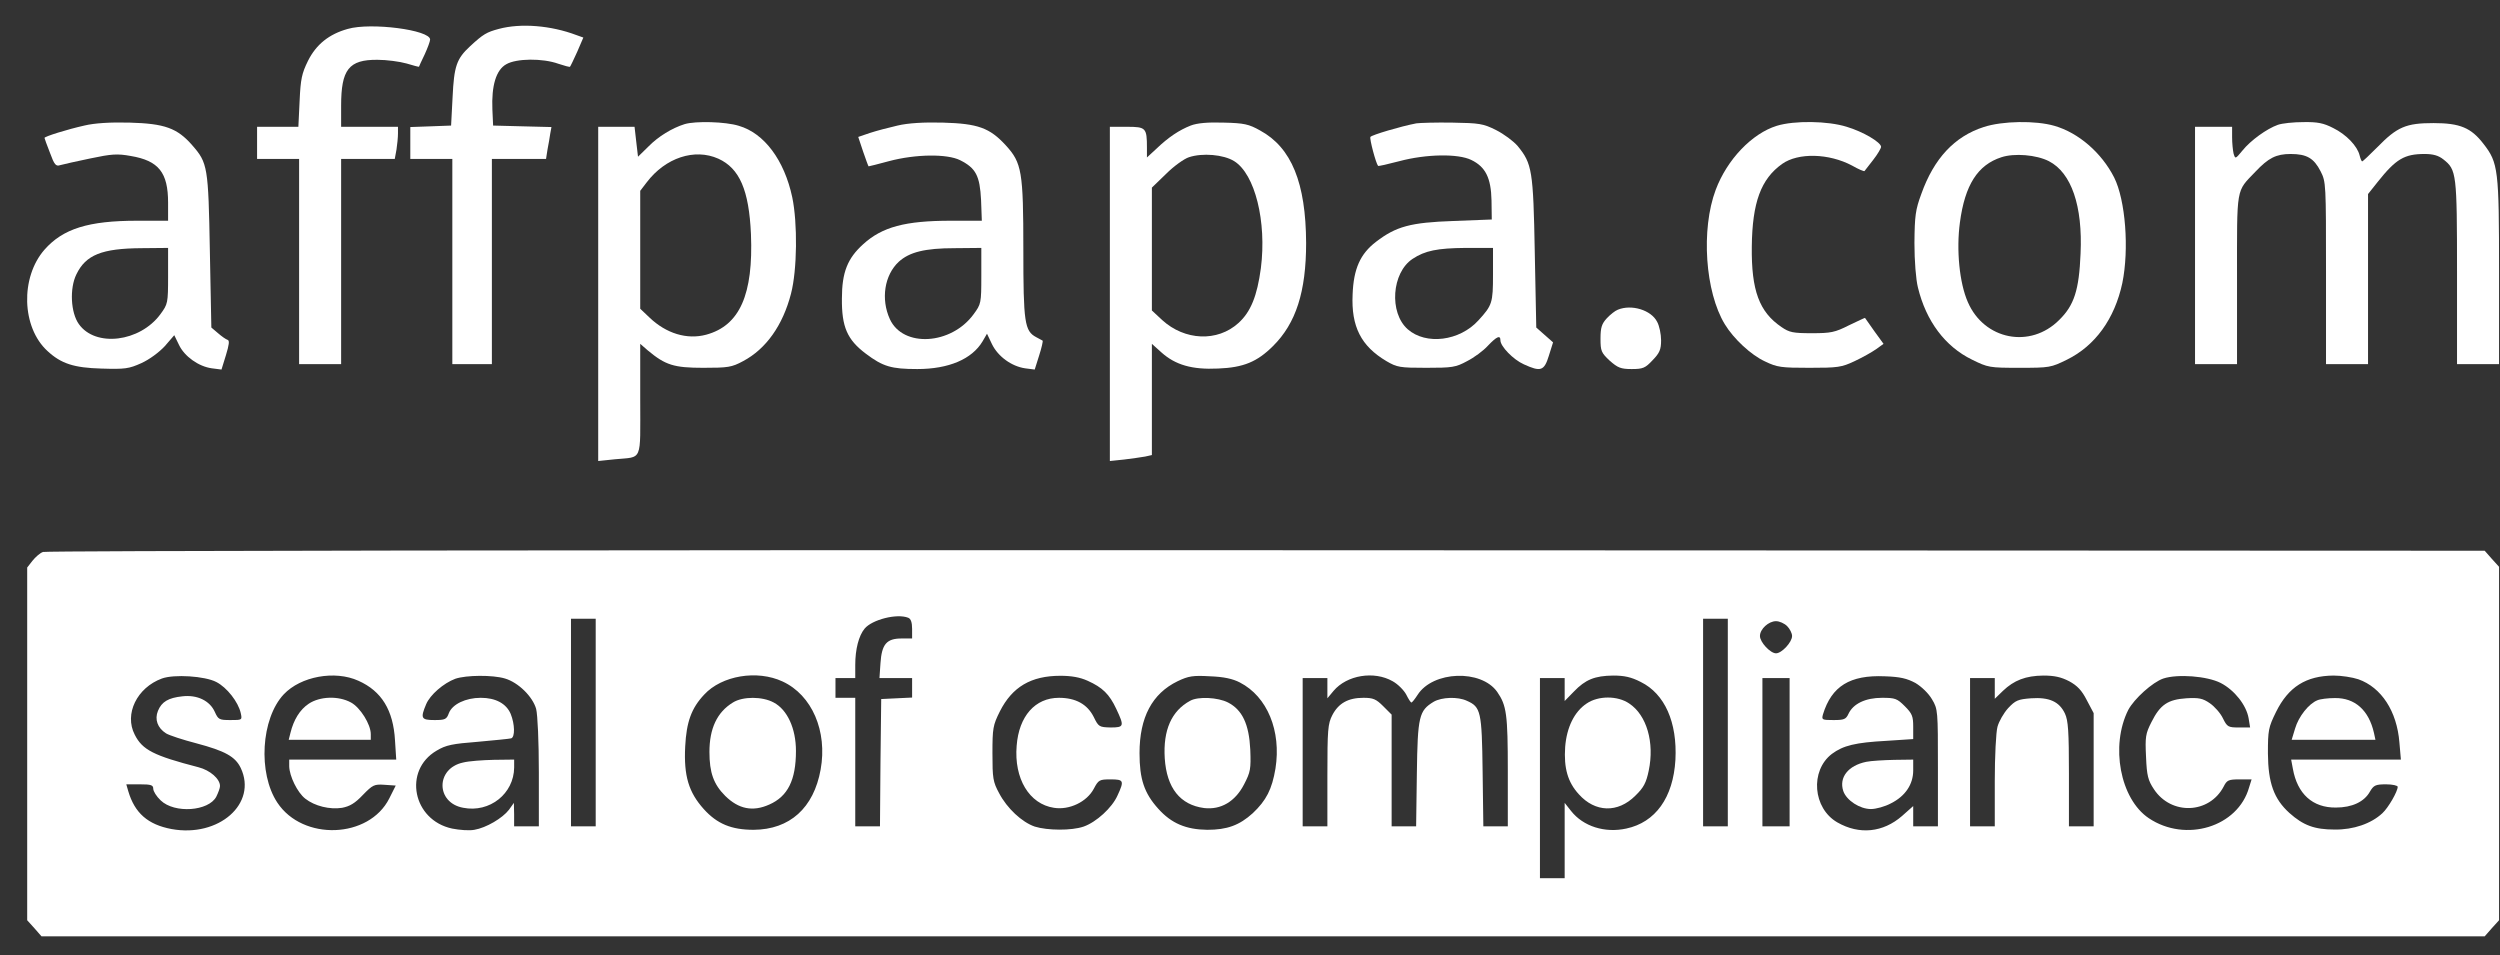
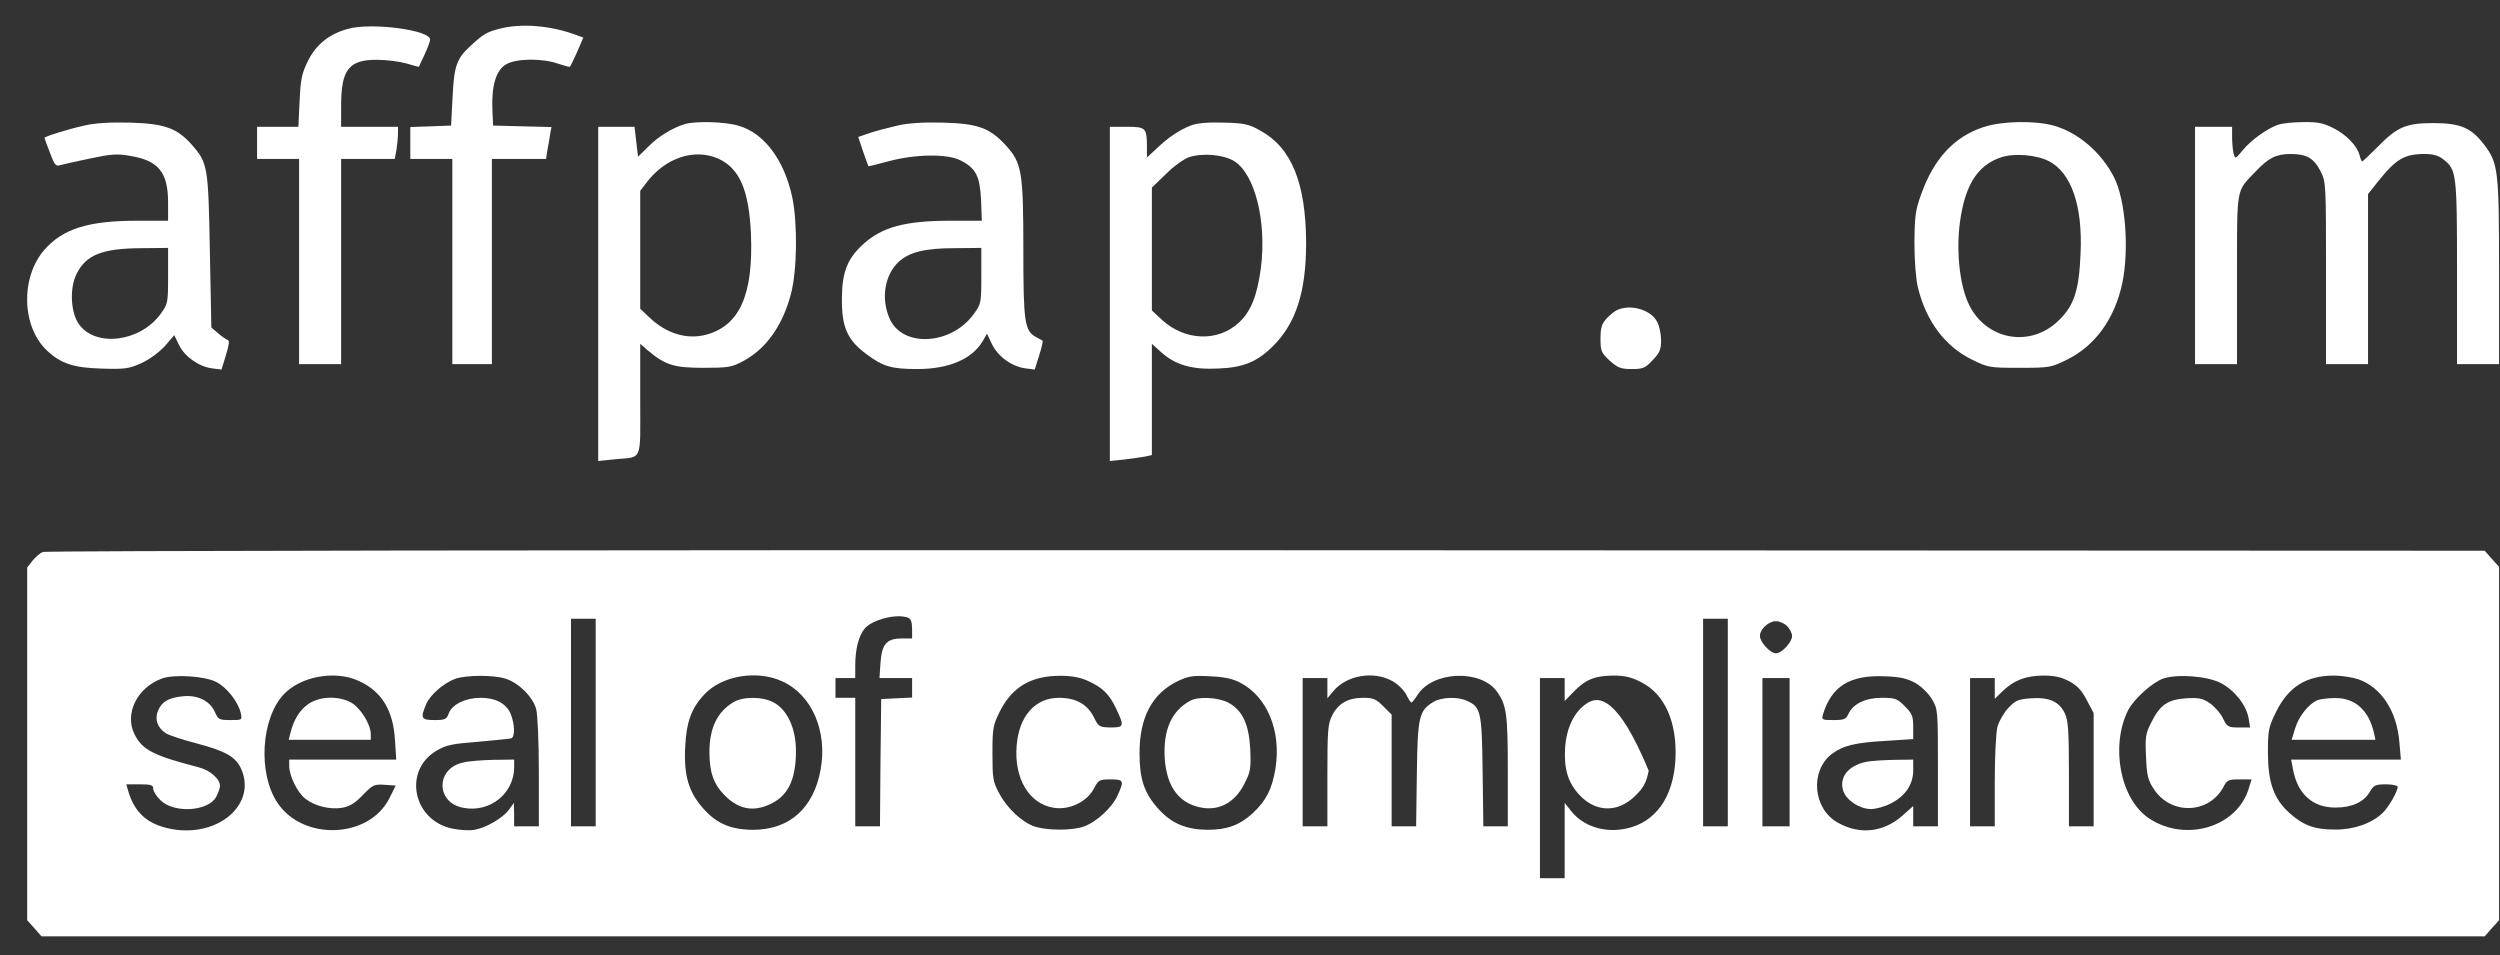
<svg xmlns="http://www.w3.org/2000/svg" width="89" height="34" viewBox="0 0 89 34" fill="none">
  <rect x="0" y="0" width="89" height="34" fill="#333333" stroke="none" />
  <path d="M12.382 1.029C11.713 1.214 11.255 1.584 10.965 2.165C10.745 2.613 10.701 2.807 10.666 3.599L10.622 4.514H9.892H9.152V5.086V5.658H9.9H10.648V9.31V12.962H11.396H12.144V9.31V5.658H13.103H14.054L14.115 5.324C14.142 5.148 14.168 4.893 14.168 4.752V4.514H13.156H12.144V3.766C12.144 2.473 12.417 2.121 13.438 2.129C13.763 2.129 14.23 2.191 14.476 2.261C14.714 2.332 14.907 2.385 14.916 2.376C14.916 2.367 15.004 2.173 15.119 1.936C15.224 1.707 15.312 1.469 15.312 1.408C15.312 1.065 13.2 0.792 12.382 1.029Z" fill="white" />
  <path d="M17.758 1.029C17.327 1.144 17.203 1.214 16.737 1.645C16.253 2.094 16.165 2.349 16.112 3.458L16.059 4.47L15.338 4.497L14.607 4.523V5.086V5.658H15.355H16.103V9.31V12.962H16.807H17.511V9.31V5.658H18.479H19.439L19.491 5.324C19.526 5.148 19.57 4.893 19.588 4.761L19.632 4.523L18.594 4.497L17.555 4.47L17.529 3.898C17.494 3.045 17.661 2.49 18.022 2.288C18.383 2.077 19.315 2.068 19.878 2.27C20.09 2.341 20.283 2.393 20.292 2.376C20.31 2.358 20.424 2.121 20.547 1.848L20.767 1.337L20.521 1.249C19.614 0.906 18.541 0.818 17.758 1.029Z" fill="white" />
  <path d="M3.001 4.47C2.411 4.602 1.584 4.858 1.584 4.91C1.584 4.928 1.672 5.166 1.778 5.438C1.936 5.87 1.989 5.931 2.147 5.878C2.253 5.852 2.728 5.738 3.212 5.641C3.969 5.482 4.171 5.465 4.655 5.553C5.65 5.72 5.984 6.142 5.984 7.216V7.858H4.884C3.15 7.858 2.244 8.14 1.584 8.888C0.722 9.873 0.766 11.651 1.69 12.496C2.174 12.945 2.631 13.094 3.608 13.121C4.453 13.147 4.585 13.129 5.034 12.927C5.324 12.795 5.667 12.54 5.87 12.32L6.204 11.933L6.371 12.276C6.565 12.689 7.075 13.05 7.542 13.112L7.885 13.156L8.043 12.645C8.158 12.267 8.175 12.126 8.105 12.1C8.043 12.082 7.894 11.977 7.762 11.862L7.524 11.66L7.471 8.941C7.418 5.931 7.392 5.799 6.846 5.174C6.31 4.558 5.861 4.4 4.62 4.365C3.925 4.347 3.37 4.382 3.001 4.47ZM5.984 9.821C5.984 10.797 5.975 10.824 5.711 11.185C4.981 12.179 3.397 12.373 2.807 11.537C2.517 11.132 2.473 10.269 2.719 9.768C3.054 9.073 3.626 8.844 5.042 8.835L5.984 8.826V9.821Z" fill="white" />
  <path d="M24.376 4.418C23.927 4.558 23.434 4.858 23.082 5.218L22.713 5.579L22.651 5.051L22.59 4.514H21.947H21.296V10.463V16.412L21.894 16.35C22.889 16.253 22.792 16.482 22.792 14.22V12.241L23.065 12.478C23.689 12.997 23.989 13.094 25.036 13.094C25.916 13.094 26.048 13.076 26.453 12.857C27.271 12.425 27.869 11.581 28.16 10.454C28.38 9.609 28.397 7.946 28.204 7.022C27.922 5.702 27.209 4.743 26.303 4.479C25.828 4.33 24.763 4.303 24.376 4.418ZM25.573 5.649C26.329 5.993 26.664 6.767 26.734 8.333C26.822 10.481 26.338 11.589 25.141 11.915C24.455 12.1 23.716 11.871 23.126 11.308L22.792 10.991V8.888V6.793L23.021 6.494C23.689 5.614 24.728 5.271 25.573 5.649Z" fill="white" />
  <path d="M31.952 4.47C31.644 4.541 31.204 4.655 30.966 4.734L30.553 4.875L30.729 5.403C30.826 5.685 30.913 5.922 30.922 5.922C30.94 5.922 31.257 5.843 31.644 5.738C32.603 5.482 33.721 5.474 34.178 5.702C34.741 5.984 34.882 6.257 34.926 7.119L34.953 7.858H33.853C32.225 7.858 31.406 8.078 30.729 8.694C30.174 9.196 29.972 9.689 29.972 10.63C29.963 11.633 30.157 12.091 30.826 12.593C31.433 13.05 31.732 13.138 32.656 13.138C33.773 13.138 34.601 12.786 34.979 12.153L35.137 11.88L35.313 12.249C35.525 12.689 36.009 13.041 36.493 13.112L36.836 13.156L36.994 12.654C37.082 12.381 37.135 12.144 37.117 12.126C37.1 12.117 36.994 12.056 36.889 12.003C36.475 11.783 36.431 11.484 36.431 8.888C36.431 6.107 36.378 5.799 35.806 5.174C35.234 4.55 34.812 4.4 33.571 4.365C32.876 4.347 32.322 4.382 31.952 4.47ZM34.935 9.821C34.935 10.797 34.926 10.824 34.662 11.185C33.861 12.285 32.145 12.381 31.679 11.361C31.354 10.648 31.485 9.794 31.996 9.319C32.374 8.976 32.92 8.835 33.993 8.835L34.935 8.826V9.821Z" fill="white" />
  <path d="M42.388 4.47C41.983 4.629 41.596 4.884 41.165 5.298L40.831 5.606V5.262C40.831 4.55 40.795 4.514 40.118 4.514H39.511V10.463V16.412L40.021 16.359C40.294 16.324 40.628 16.28 40.769 16.253L41.007 16.2V14.22V12.241L41.35 12.549C41.843 12.989 42.432 13.165 43.365 13.12C44.263 13.085 44.755 12.883 45.319 12.32C46.137 11.51 46.498 10.384 46.498 8.65C46.489 6.512 45.979 5.254 44.861 4.646C44.456 4.418 44.289 4.382 43.559 4.365C42.987 4.347 42.617 4.382 42.388 4.47ZM43.937 5.737C44.676 6.195 45.099 7.885 44.887 9.548C44.755 10.533 44.527 11.105 44.087 11.501C43.339 12.179 42.177 12.126 41.376 11.396L41.007 11.053V8.87V6.679L41.517 6.186C41.79 5.913 42.16 5.649 42.327 5.597C42.802 5.438 43.559 5.5 43.937 5.737Z" fill="white" />
-   <path d="M50.423 4.391C49.868 4.497 48.83 4.805 48.786 4.875C48.751 4.946 48.98 5.808 49.059 5.905C49.077 5.922 49.411 5.843 49.816 5.738C50.775 5.482 51.91 5.465 52.377 5.694C52.887 5.94 53.081 6.336 53.098 7.137L53.107 7.814L51.743 7.867C50.212 7.92 49.701 8.061 48.989 8.606C48.425 9.038 48.188 9.566 48.153 10.481C48.1 11.625 48.452 12.32 49.358 12.857C49.736 13.077 49.833 13.094 50.775 13.094C51.699 13.094 51.822 13.077 52.227 12.857C52.473 12.733 52.808 12.487 52.966 12.311C53.292 11.968 53.415 11.924 53.415 12.117C53.415 12.329 53.872 12.804 54.251 12.971C54.849 13.244 54.972 13.209 55.14 12.663L55.289 12.188L54.99 11.924L54.691 11.66L54.638 8.985C54.585 6.063 54.541 5.826 54.031 5.201C53.881 5.025 53.538 4.77 53.257 4.629C52.799 4.4 52.667 4.382 51.699 4.365C51.118 4.356 50.546 4.374 50.423 4.391ZM53.151 9.777C53.151 10.78 53.124 10.868 52.632 11.405C51.963 12.144 50.766 12.293 50.115 11.722C49.446 11.132 49.543 9.706 50.291 9.214C50.731 8.923 51.171 8.835 52.165 8.826H53.151V9.777Z" fill="white" />
-   <path d="M63.252 4.479C62.373 4.752 61.484 5.676 61.079 6.758C60.551 8.166 60.701 10.393 61.405 11.546C61.721 12.065 62.337 12.637 62.83 12.865C63.27 13.077 63.411 13.094 64.414 13.094C65.426 13.094 65.558 13.077 66.024 12.857C66.306 12.725 66.649 12.531 66.799 12.425L67.054 12.241L66.728 11.792C66.552 11.537 66.403 11.325 66.394 11.317C66.394 11.308 66.139 11.431 65.822 11.581C65.32 11.836 65.171 11.862 64.502 11.862C63.833 11.862 63.701 11.836 63.42 11.642C62.628 11.105 62.346 10.34 62.364 8.782C62.381 7.207 62.689 6.371 63.446 5.834C64.018 5.43 65.109 5.456 65.936 5.896C66.165 6.028 66.359 6.107 66.376 6.09C66.394 6.072 66.535 5.887 66.684 5.694C66.843 5.491 66.966 5.28 66.966 5.227C66.966 5.069 66.332 4.69 65.743 4.514C65.074 4.303 63.877 4.286 63.252 4.479Z" fill="white" />
  <path d="M70.618 4.523C69.58 4.858 68.85 5.641 68.401 6.899C68.189 7.471 68.163 7.682 68.154 8.65C68.154 9.293 68.207 9.953 68.278 10.234C68.568 11.431 69.246 12.338 70.205 12.804C70.777 13.085 70.821 13.094 71.894 13.094C72.968 13.094 73.012 13.085 73.584 12.804C74.587 12.311 75.282 11.352 75.555 10.076C75.801 8.87 75.669 7.128 75.264 6.318C74.816 5.438 73.997 4.726 73.135 4.479C72.466 4.286 71.287 4.303 70.618 4.523ZM72.941 5.738C73.742 6.151 74.147 7.33 74.068 9.029C74.015 10.331 73.839 10.868 73.311 11.387C72.281 12.425 70.636 12.1 70.055 10.754C69.756 10.076 69.641 8.897 69.773 7.92C69.95 6.582 70.407 5.87 71.252 5.597C71.709 5.447 72.493 5.509 72.941 5.738Z" fill="white" />
  <path d="M81.091 4.444C80.695 4.585 80.123 4.998 79.832 5.359C79.577 5.667 79.577 5.667 79.515 5.465C79.489 5.35 79.463 5.095 79.463 4.884V4.514H78.803H78.143V8.738V12.962H78.891H79.638V9.944C79.638 6.591 79.594 6.846 80.29 6.116C80.756 5.623 81.029 5.482 81.548 5.482C82.12 5.482 82.375 5.632 82.613 6.098C82.806 6.476 82.806 6.538 82.806 9.724V12.962H83.554H84.302V9.935V6.908L84.646 6.476C85.297 5.658 85.596 5.482 86.318 5.482C86.617 5.482 86.81 5.535 86.986 5.676C87.453 6.045 87.47 6.168 87.47 9.706V12.962H88.218H88.966V9.68C88.966 6.036 88.94 5.799 88.412 5.121C87.972 4.549 87.576 4.382 86.634 4.382C85.658 4.382 85.341 4.514 84.637 5.236C84.355 5.517 84.118 5.746 84.091 5.746C84.074 5.746 84.03 5.649 84.003 5.535C83.924 5.201 83.528 4.787 83.062 4.558C82.719 4.382 82.507 4.338 81.997 4.347C81.645 4.347 81.24 4.391 81.091 4.444Z" fill="white" />
  <path d="M57.594 11.026C57.498 11.061 57.322 11.202 57.199 11.334C57.023 11.528 56.978 11.66 56.978 12.056C56.978 12.496 57.005 12.557 57.304 12.839C57.594 13.094 57.7 13.138 58.087 13.138C58.492 13.138 58.571 13.103 58.835 12.821C59.082 12.566 59.135 12.443 59.135 12.117C59.135 11.897 59.073 11.598 58.994 11.457C58.782 11.035 58.078 10.824 57.594 11.026Z" fill="white" />
  <path d="M1.531 19.65C1.425 19.685 1.258 19.835 1.153 19.967L0.968 20.204V26.479V32.761L1.223 33.043L1.478 33.334H44.967H88.455L88.71 33.043L88.966 32.761V26.47V20.178L88.71 19.896L88.455 19.606L45.081 19.588C21.216 19.579 1.637 19.606 1.531 19.65ZM32.33 21.991C32.427 22.026 32.471 22.158 32.471 22.387V22.73H32.093C31.565 22.73 31.389 22.932 31.345 23.61L31.309 24.138H31.89H32.471V24.49V24.833L31.925 24.859L31.371 24.886L31.345 27.147L31.327 29.418H30.887H30.447V27.13V24.842H30.095H29.743V24.49V24.138H30.095H30.447V23.671C30.447 23.117 30.57 22.633 30.781 22.378C31.045 22.061 31.925 21.832 32.33 21.991ZM21.207 25.722V29.418H20.767H20.327V25.722V22.026H20.767H21.207V25.722ZM61.51 25.722V29.418H61.07H60.63V25.722V22.026H61.07H61.51V25.722ZM63.622 22.29C63.719 22.387 63.798 22.545 63.798 22.642C63.798 22.862 63.429 23.258 63.226 23.258C63.024 23.258 62.654 22.862 62.654 22.642C62.654 22.395 62.962 22.114 63.226 22.114C63.349 22.114 63.525 22.193 63.622 22.29ZM7.7 24.279C8.078 24.472 8.483 24.991 8.571 25.387C8.624 25.634 8.624 25.634 8.201 25.634C7.805 25.634 7.77 25.616 7.647 25.343C7.471 24.947 7.022 24.727 6.494 24.789C5.992 24.842 5.755 24.983 5.623 25.308C5.5 25.607 5.605 25.915 5.913 26.109C6.028 26.179 6.512 26.338 6.987 26.461C8.016 26.734 8.377 26.936 8.571 27.341C9.169 28.608 7.788 29.822 6.107 29.514C5.262 29.356 4.796 28.942 4.567 28.168L4.496 27.922H4.98C5.376 27.922 5.456 27.948 5.456 28.08C5.456 28.168 5.57 28.353 5.72 28.494C6.212 28.969 7.427 28.881 7.7 28.362C7.77 28.221 7.832 28.054 7.832 27.983C7.832 27.728 7.48 27.42 7.066 27.314C5.473 26.901 5.068 26.698 4.796 26.153C4.417 25.422 4.875 24.481 5.764 24.155C6.195 23.997 7.295 24.067 7.7 24.279ZM12.759 24.235C13.587 24.604 14 25.282 14.062 26.355L14.106 27.042H12.196H10.296V27.279C10.304 27.631 10.586 28.212 10.867 28.432C11.202 28.696 11.739 28.828 12.179 28.758C12.451 28.705 12.636 28.599 12.918 28.3C13.27 27.939 13.323 27.913 13.692 27.939L14.088 27.966L13.859 28.423C13.138 29.858 10.78 29.946 9.873 28.573C9.178 27.526 9.292 25.581 10.102 24.718C10.709 24.076 11.924 23.856 12.759 24.235ZM17.978 24.155C18.453 24.296 18.963 24.798 19.087 25.238C19.139 25.449 19.183 26.382 19.183 27.499V29.418H18.743H18.303V28.995L18.294 28.582L18.119 28.828C17.89 29.127 17.309 29.47 16.887 29.541C16.711 29.576 16.359 29.55 16.095 29.497C14.695 29.198 14.343 27.429 15.54 26.725C15.875 26.523 16.103 26.479 17.01 26.408C17.599 26.355 18.136 26.302 18.198 26.285C18.338 26.241 18.33 25.783 18.18 25.414C18.022 25.044 17.643 24.842 17.115 24.842C16.579 24.842 16.103 25.07 15.98 25.387C15.901 25.607 15.848 25.634 15.47 25.634C14.995 25.634 14.959 25.572 15.171 25.07C15.311 24.736 15.787 24.323 16.209 24.164C16.596 24.032 17.538 24.023 17.978 24.155ZM27.86 24.261C28.907 24.745 29.461 26.03 29.215 27.394C28.969 28.766 28.115 29.532 26.83 29.541C26.038 29.541 25.528 29.33 25.053 28.802C24.516 28.203 24.34 27.622 24.393 26.575C24.437 25.704 24.613 25.211 25.07 24.727C25.695 24.05 26.953 23.838 27.86 24.261ZM38.719 24.235C39.247 24.472 39.493 24.71 39.74 25.238C40.03 25.854 40.021 25.898 39.537 25.898C39.132 25.889 39.106 25.871 38.939 25.528C38.71 25.07 38.296 24.842 37.698 24.842C36.853 24.842 36.273 25.493 36.193 26.549C36.096 27.719 36.642 28.626 37.522 28.758C38.068 28.846 38.692 28.546 38.939 28.08C39.106 27.763 39.141 27.746 39.537 27.746C40.004 27.746 40.03 27.79 39.784 28.318C39.59 28.758 39.027 29.268 38.578 29.426C38.147 29.576 37.284 29.567 36.836 29.426C36.378 29.268 35.85 28.775 35.569 28.238C35.349 27.834 35.331 27.702 35.331 26.822C35.331 25.924 35.349 25.819 35.595 25.326C36.035 24.454 36.704 24.058 37.751 24.058C38.138 24.058 38.446 24.111 38.719 24.235ZM44.139 24.296C45.116 24.798 45.618 26.021 45.407 27.358C45.283 28.098 45.081 28.494 44.597 28.951C44.122 29.382 43.682 29.541 42.978 29.541C42.221 29.532 41.702 29.312 41.236 28.793C40.734 28.238 40.567 27.737 40.567 26.813C40.567 25.537 41.016 24.692 41.922 24.252C42.309 24.067 42.468 24.041 43.075 24.076C43.568 24.094 43.884 24.164 44.139 24.296ZM49.578 24.252C49.771 24.358 49.983 24.578 50.062 24.727C50.141 24.886 50.22 25.009 50.246 25.009C50.273 25.009 50.37 24.886 50.467 24.736C51.012 23.883 52.728 23.821 53.3 24.631C53.634 25.114 53.678 25.422 53.678 27.446V29.418H53.247H52.807L52.781 27.455C52.754 25.326 52.719 25.167 52.218 24.947C51.901 24.798 51.329 24.815 51.038 24.983C50.519 25.299 50.467 25.493 50.44 27.543L50.414 29.418H49.974H49.542V27.429V25.44L49.243 25.141C48.988 24.886 48.883 24.842 48.539 24.842C47.994 24.842 47.651 25.035 47.431 25.458C47.272 25.766 47.255 25.977 47.255 27.614V29.418H46.815H46.375V26.778V24.138H46.815H47.255V24.498V24.859L47.475 24.595C47.95 24.032 48.918 23.874 49.578 24.252ZM58.413 24.279C59.266 24.701 59.715 25.713 59.645 27.05C59.566 28.397 58.932 29.277 57.894 29.497C57.128 29.664 56.362 29.418 55.931 28.872L55.702 28.582V29.919V31.265H55.262H54.822V27.702V24.138H55.262H55.702V24.551V24.956L56.028 24.622C56.441 24.191 56.776 24.058 57.427 24.05C57.823 24.05 58.069 24.102 58.413 24.279ZM68.189 24.314C68.409 24.446 68.656 24.683 68.779 24.895C68.99 25.247 68.99 25.299 68.99 27.332V29.418H68.55H68.11V29.057V28.696L67.714 29.048C67.037 29.638 66.192 29.726 65.409 29.277C64.537 28.775 64.432 27.438 65.215 26.839C65.62 26.54 66.042 26.434 67.168 26.373L68.11 26.311V25.871C68.11 25.502 68.075 25.405 67.811 25.141C67.538 24.868 67.468 24.842 67.001 24.842C66.412 24.842 65.972 25.053 65.805 25.414C65.716 25.607 65.646 25.634 65.276 25.634C64.863 25.634 64.845 25.625 64.898 25.431C65.206 24.428 65.857 24.023 67.098 24.076C67.653 24.094 67.89 24.155 68.189 24.314ZM73.663 24.252C73.953 24.41 74.112 24.578 74.287 24.921L74.534 25.387V27.402V29.418H74.094H73.654V27.561C73.654 26.021 73.627 25.651 73.513 25.405C73.311 24.974 72.95 24.815 72.308 24.859C71.841 24.895 71.753 24.93 71.489 25.211C71.331 25.387 71.164 25.678 71.111 25.871C71.058 26.056 71.014 26.927 71.014 27.807V29.418H70.574H70.134V26.778V24.138H70.574H71.014V24.507V24.877L71.304 24.595C71.7 24.217 72.114 24.058 72.739 24.05C73.135 24.05 73.372 24.102 73.663 24.252ZM79.057 24.314C79.55 24.569 79.972 25.106 80.051 25.572L80.104 25.898H79.699C79.33 25.898 79.286 25.88 79.136 25.572C79.048 25.387 78.837 25.15 78.67 25.035C78.415 24.859 78.274 24.833 77.834 24.859C77.174 24.903 76.901 25.088 76.593 25.704C76.382 26.118 76.364 26.232 76.399 26.945C76.426 27.614 76.47 27.781 76.681 28.098C77.297 29.03 78.652 28.978 79.163 28.001C79.277 27.772 79.338 27.746 79.726 27.746H80.157L80.069 28.027C79.673 29.444 77.807 30.007 76.496 29.127C75.475 28.441 75.124 26.549 75.766 25.273C75.977 24.877 76.628 24.287 77.015 24.155C77.526 23.988 78.573 24.067 79.057 24.314ZM83.958 24.182C84.777 24.472 85.331 25.317 85.419 26.434L85.472 27.042H83.518H81.565L81.626 27.367C81.785 28.265 82.331 28.758 83.158 28.749C83.73 28.749 84.17 28.546 84.372 28.177C84.504 27.957 84.566 27.922 84.944 27.922C85.173 27.922 85.358 27.966 85.358 28.01C85.358 28.177 85.023 28.758 84.812 28.951C84.416 29.321 83.782 29.541 83.114 29.532C82.392 29.532 81.996 29.382 81.503 28.942C80.949 28.441 80.746 27.869 80.738 26.822C80.738 25.994 80.755 25.898 81.028 25.343C81.468 24.454 82.093 24.058 83.079 24.05C83.351 24.05 83.747 24.111 83.958 24.182ZM63.71 26.778V29.418H63.226H62.742V26.778V24.138H63.226H63.71V26.778Z" fill="white" />
  <path d="M10.991 25.053C10.674 25.264 10.454 25.625 10.34 26.091L10.278 26.338H11.739H13.2V26.136C13.2 25.784 12.822 25.185 12.496 25.009C12.047 24.763 11.387 24.789 10.991 25.053Z" fill="white" />
  <path d="M16.482 27.147C15.505 27.358 15.514 28.581 16.491 28.757C17.433 28.942 18.295 28.256 18.304 27.323V27.041L17.582 27.05C17.177 27.059 16.684 27.094 16.482 27.147Z" fill="white" />
  <path d="M26.092 25.009C25.529 25.352 25.256 25.933 25.256 26.769C25.256 27.508 25.405 27.922 25.819 28.335C26.294 28.802 26.796 28.907 27.385 28.643C28.045 28.353 28.336 27.772 28.336 26.734C28.336 25.933 28.028 25.264 27.544 25.009C27.139 24.789 26.444 24.789 26.092 25.009Z" fill="white" />
  <path d="M42.371 24.947C41.703 25.308 41.403 25.994 41.465 26.997C41.535 28.053 42.011 28.652 42.864 28.766C43.462 28.837 43.973 28.538 44.29 27.922C44.518 27.482 44.536 27.376 44.51 26.689C44.466 25.783 44.228 25.273 43.718 25.009C43.357 24.824 42.653 24.789 42.371 24.947Z" fill="white" />
-   <path d="M56.486 25.044C56.046 25.334 55.773 25.898 55.72 26.593C55.667 27.349 55.817 27.851 56.204 28.273C56.785 28.925 57.595 28.951 58.219 28.326C58.519 28.036 58.606 27.86 58.694 27.438C58.906 26.434 58.624 25.457 57.999 25.044C57.586 24.762 56.899 24.762 56.486 25.044Z" fill="white" />
+   <path d="M56.486 25.044C56.046 25.334 55.773 25.898 55.72 26.593C55.667 27.349 55.817 27.851 56.204 28.273C56.785 28.925 57.595 28.951 58.219 28.326C58.519 28.036 58.606 27.86 58.694 27.438C57.586 24.762 56.899 24.762 56.486 25.044Z" fill="white" />
  <path d="M66.438 27.121C65.796 27.253 65.462 27.675 65.62 28.159C65.734 28.494 66.21 28.802 66.606 28.802C66.782 28.802 67.107 28.714 67.318 28.599C67.829 28.344 68.11 27.922 68.11 27.429V27.042L67.433 27.051C67.054 27.059 66.606 27.086 66.438 27.121Z" fill="white" />
  <path d="M82.498 24.93C82.19 25.053 81.829 25.511 81.706 25.933L81.583 26.338H83.079H84.566L84.513 26.091C84.329 25.282 83.836 24.842 83.123 24.851C82.877 24.851 82.595 24.886 82.498 24.93Z" fill="white" />
</svg>